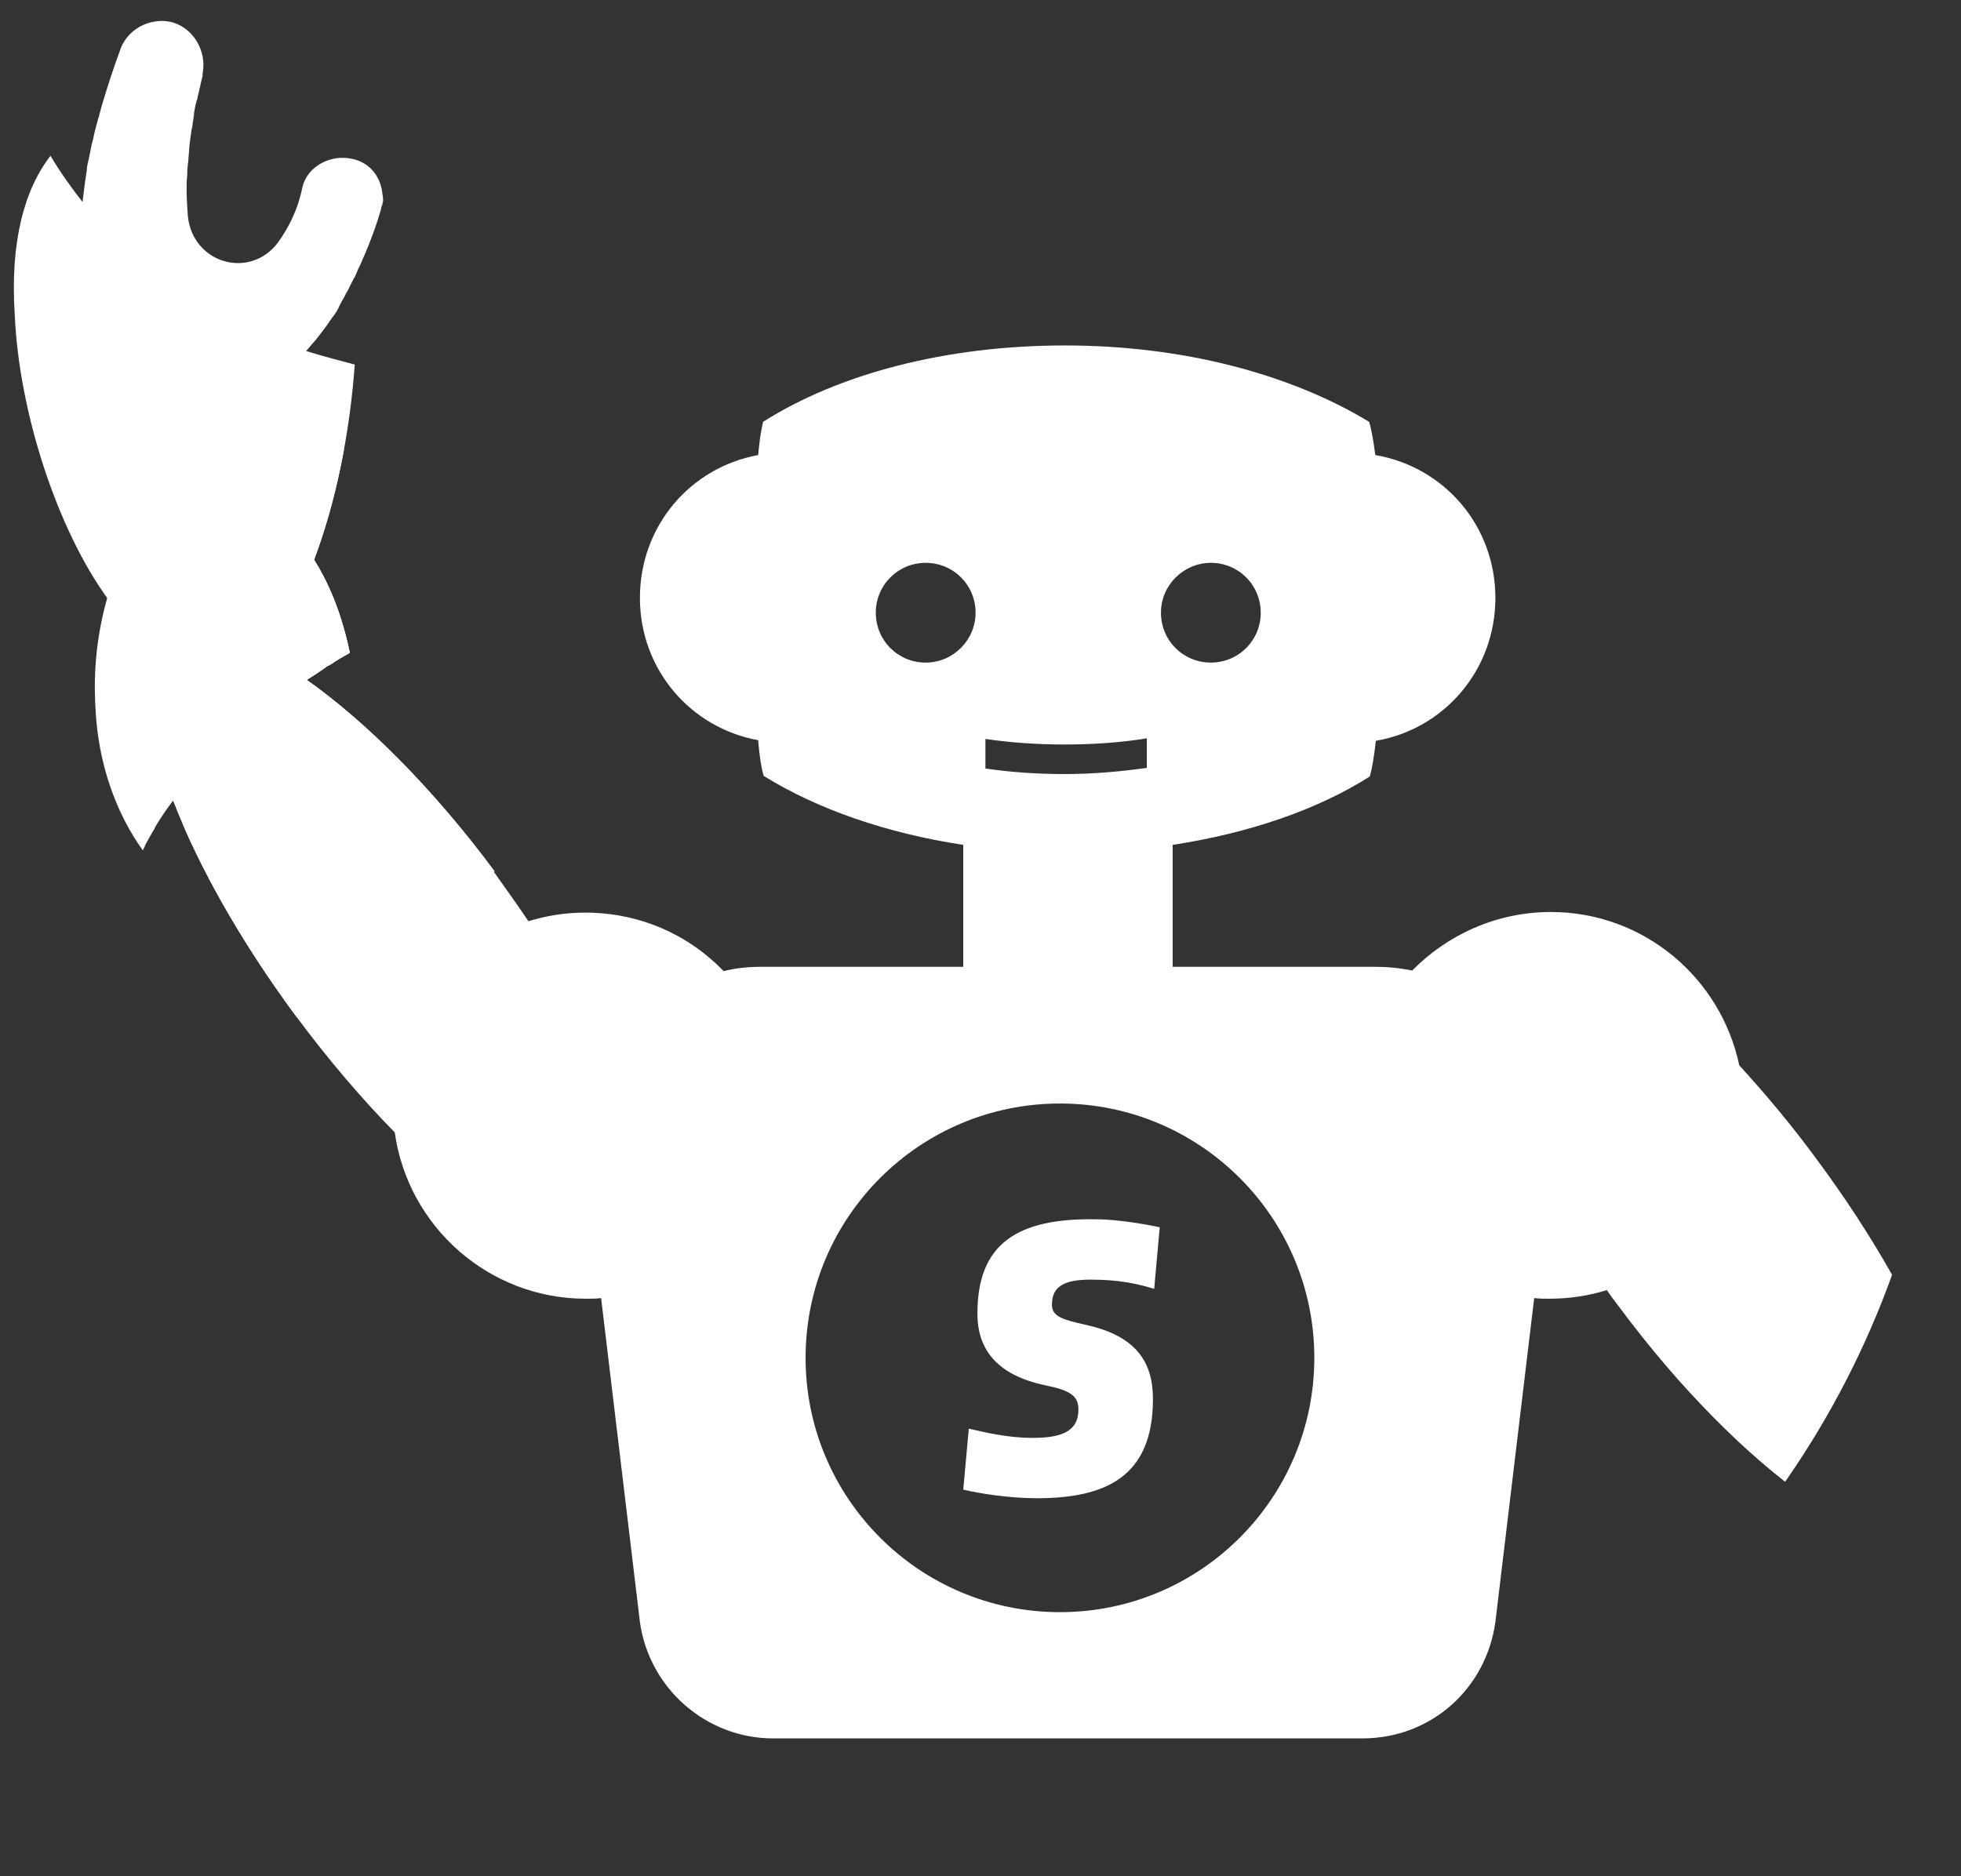
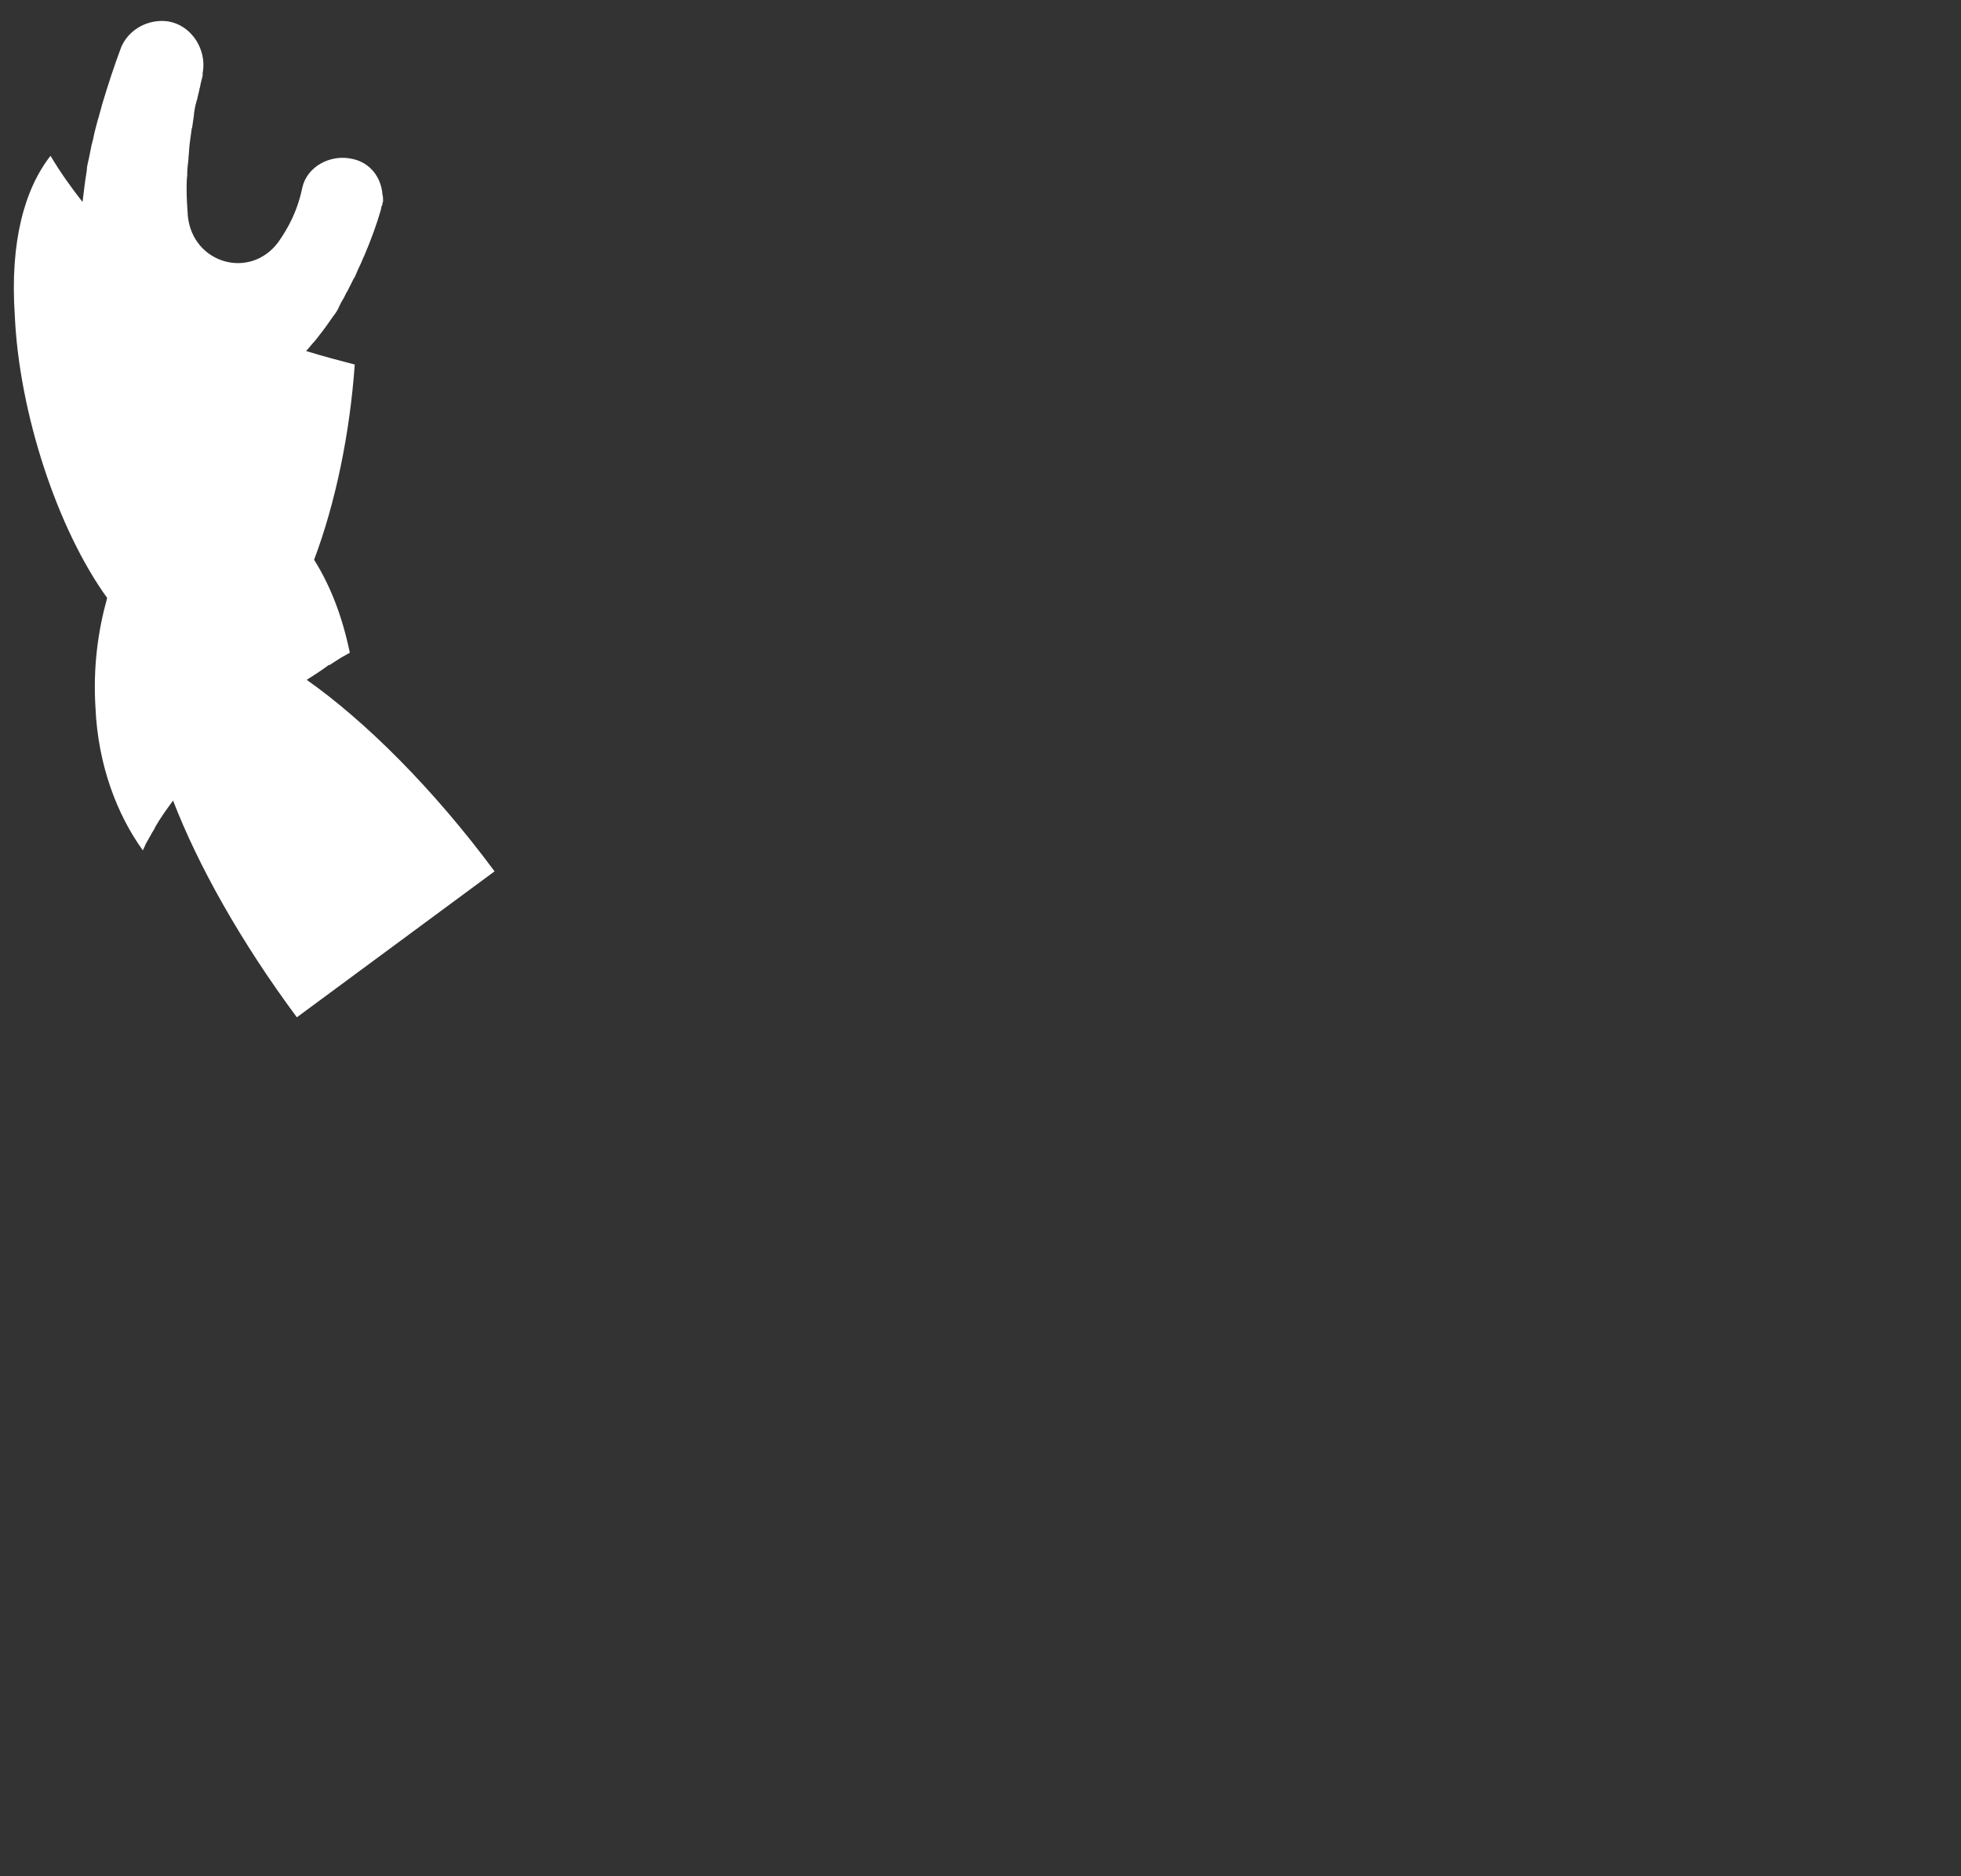
<svg xmlns="http://www.w3.org/2000/svg" xmlns:xlink="http://www.w3.org/1999/xlink" version="1.1" id="Layer_1" x="0px" y="0px" viewBox="0 0 318.4 304.7" style="enable-background:new 0 0 318.4 304.7;" xml:space="preserve">
  <rect x="0" y="0" width="318.4" height="304.7" fill="#333333" stroke="none" />
  <style type="text/css">
	.st0{fill:none;}
	.st1{clip-path:url(#SVGID_00000113346911949144982790000014028856733029879975_);}
	.st2{fill:#FFFFFF;}
</style>
-   <line class="st0" x1="115.3" y1="79.5" x2="115.1" y2="79.5" />
-   <line class="st0" x1="94.2" y1="79.5" x2="94.1" y2="79.5" />
-   <path class="st0" d="M175.1,228.8c0-2.2-1.2-3.1-5.2-3.9c-8.3-1.7-11.2-6-11.2-11.7c0-11.3,6.5-15.4,19.1-15.4  c3.8,0,8.7,0.9,10.4,1.3l-0.9,10c-2.6-0.8-5.6-1.5-10.3-1.5c-4.6,0-6.3,1.2-6.3,4.1c0,1.9,1.8,2.5,5.3,3.2  c8.5,1.8,11.1,6.2,11.1,12.1c0,12.8-7.9,16.1-18.9,16.1c-4.5,0-9.6-0.8-11.9-1.4l0.9-9.9c2.3,0.5,6.2,1.5,10.3,1.5  C172.1,233.4,175.1,232.5,175.1,228.8 M130.9,220.5c0,22.8,18.5,41.3,41.3,41.3s41.3-18.5,41.3-41.3s-18.5-41.3-41.3-41.3  C149.3,179.2,130.9,197.7,130.9,220.5" />
  <g>
    <g>
      <defs>
-         <circle id="SVGID_1_" cx="171.7" cy="158.3" r="144" />
-       </defs>
+         </defs>
      <clipPath id="SVGID_00000153677544486788609540000017179382814458627995_">
        <use xlink:href="#SVGID_1_" style="overflow:visible;" />
      </clipPath>
      <g style="clip-path:url(#SVGID_00000153677544486788609540000017179382814458627995_);">
        <path class="st2" d="M158.7,213.3c0,5.6,2.9,10,11.2,11.7c3.9,0.8,5.2,1.7,5.2,3.9c0,3.7-3,4.6-7.5,4.6c-4.1,0-8.1-1-10.3-1.5     l-0.9,9.9c2.4,0.6,7.5,1.4,11.9,1.4c11,0,18.9-3.3,18.9-16.1c0-5.9-2.6-10.3-11.1-12.1c-3.5-0.8-5.3-1.3-5.3-3.2     c0-2.9,1.8-4.1,6.3-4.1c4.7,0,7.7,0.7,10.3,1.5l0.9-10c-1.8-0.4-6.7-1.3-10.4-1.3C165.1,197.8,158.7,202,158.7,213.3z" />
-         <path class="st2" d="M341,302.2c-0.8-15.8-6.9-34.7-15.1-45.9c1.5-5.4,2.3-11.2,1.9-17.8c-0.4-9.3-3.5-17.4-7.7-23.2     c-1.2,2.4-2.8,5.2-5,8.2c-4-10.4-10.9-22.8-20.1-35.2c-4.1-5.6-8.4-10.7-12.6-15.3c-3-14.2-15.5-24.9-30.6-24.9     c-8.8,0-16.8,3.7-22.5,9.5c-2-0.4-4-0.6-6.1-0.6h-32.8v-19.8c12.4-1.9,23.5-5.7,32-11.1c0.4-1.3,0.7-3.3,1-5.8     c11.1-1.9,19.4-11.5,19.4-23.2s-8.3-21.3-19.5-23.2c-0.3-2.3-0.6-4.1-1-5.4c-12.7-7.7-30.1-12.4-49.4-12.4s-36.7,4.6-49,12.4     c-0.3,1.2-0.6,3.1-0.8,5.4c-11,2-19.2,11.5-19.2,23.2c0,11.6,8.2,21.1,19.2,23.1c0.2,2.5,0.5,4.5,0.9,5.8     c8.7,5.4,19.9,9.3,32.4,11.2V157h-32.8c-2.1,0-4.1,0.2-6.1,0.7c-5.7-5.9-13.6-9.5-22.5-9.5c-3.2,0-6.3,0.5-9.2,1.4     c-1.8-2.7-3.7-5.3-5.6-8c-10-13.5-21-24.4-30.5-31.1l0,0c1.1-0.7,2.2-1.4,3.3-2.2c0.1-0.1,0.2-0.2,0.4-0.2     c0.5-0.3,0.9-0.6,1.4-0.9c0.6-0.4,1.2-0.7,1.9-1.1c-1.2-5.8-3.1-10.8-5.8-15.1c3.5-9.3,5.8-20.5,6.6-31.7c-2.3-0.6-5-1.3-7.9-2.2     c0.5-0.5,0.9-1.1,1.4-1.6c0.1-0.2,0.3-0.3,0.4-0.5c0.3-0.4,0.7-0.9,1-1.3c0.1-0.1,0.2-0.3,0.3-0.4c0.4-0.6,0.8-1.1,1.2-1.7     c0.1-0.1,0.2-0.3,0.3-0.4c0.3-0.4,0.6-0.9,0.8-1.4c0.1-0.2,0.2-0.4,0.3-0.6c0.3-0.5,0.6-1,0.8-1.5c0.1-0.1,0.1-0.2,0.2-0.3     c0.3-0.6,0.6-1.2,0.9-1.8c0.1-0.2,0.2-0.4,0.3-0.5c0.2-0.5,0.4-0.9,0.6-1.4c0.1-0.1,0.1-0.3,0.2-0.4c0.3-0.6,0.5-1.2,0.8-1.8l0,0     c1.1-2.6,2-5.1,2.6-7.2c0.1-0.3,0.1-0.6,0.2-0.8l0,0c0.1-0.1,0.1-0.3,0.1-0.4c0-0.1,0.1-0.2,0.1-0.3c0-0.4,0-0.8-0.1-1.1     c-0.2-2.8-2-5.2-4.9-5.8c-3.5-0.8-7.3,1.2-8.1,4.6c-0.8,3.9-2.3,6.6-3.9,8.9c-4.6,6.2-13.9,3.5-14.7-4.2     c-0.1-1.4-0.2-2.9-0.2-4.3l0,0c0-0.8,0-1.6,0.1-2.3c0-0.1,0-0.2,0-0.3c0-0.8,0.1-1.5,0.2-2.3c0-0.1,0-0.2,0-0.3     c0.1-0.8,0.1-1.5,0.2-2.3l0,0c0.1-0.7,0.2-1.5,0.3-2.2c0-0.1,0-0.2,0.1-0.4c0.1-0.7,0.2-1.4,0.3-2.1c0-0.1,0-0.1,0-0.2     c0.1-0.6,0.2-1.3,0.4-1.9c0-0.1,0-0.2,0.1-0.3c0.1-0.6,0.3-1.2,0.4-1.8c0-0.1,0.1-0.2,0.1-0.4c0.1-0.6,0.3-1.2,0.4-1.7     c0-0.1,0-0.2,0-0.4c0.8-4.2-2.3-8.5-6.6-8.5c-2.7,0-5.4,1.5-6.6,4.2c-1.2,3.2-2.2,6.3-3.1,9.3c-0.2,0.7-0.4,1.5-0.6,2.2     c0,0.1-0.1,0.2-0.1,0.3c-0.3,1.1-0.6,2.2-0.8,3.3c-0.1,0.2-0.1,0.5-0.2,0.7c-0.1,0.5-0.2,1-0.3,1.5s-0.2,1-0.3,1.4     S14,27.3,14,27.7c-0.1,0.7-0.2,1.4-0.3,2c0,0.3-0.1,0.5-0.1,0.8c-0.1,0.8-0.2,1.6-0.3,2.4c-1.8-2.3-3.6-4.8-5.2-7.5     c-4.2,5.4-6.6,13.9-5.8,25.9c0.8,15.7,7,34.6,15.1,45.8c-1.5,5.4-2.3,11.2-1.9,17.8c0.4,9.3,3.5,17.4,7.7,23.2     c0.1-0.3,0.3-0.6,0.4-0.9c0-0.1,0.1-0.2,0.1-0.2c0.1-0.2,0.2-0.4,0.4-0.7c0-0.1,0.1-0.2,0.1-0.2c0.1-0.2,0.3-0.5,0.4-0.7     c0-0.1,0.1-0.1,0.1-0.2c0.2-0.3,0.4-0.6,0.5-0.9l0,0c0.8-1.4,1.8-2.8,2.9-4.3l0,0c4,10.4,10.9,22.8,20.1,35.2     c5.2,7,10.6,13.3,15.9,18.7c2.1,15.2,15.2,27,31,27c0.9,0,1.7,0,2.5-0.1l6.3,52.6c1.5,10.8,10.8,18.9,21.6,18.9h95.7     c11.2,0,20.1-8.1,21.6-18.9l6.3-52.6c0.8,0.1,1.7,0.1,2.5,0.1c3.3,0,6.4-0.5,9.3-1.4c0.6,0.9,1.2,1.7,1.9,2.6     c10,13.5,21,24.4,30.5,31.1c-2.2,1.4-4.5,2.9-6.9,4.4c1.2,5.8,3.1,10.8,5.8,15.1c-3.5,9.3-5.8,20.5-6.6,31.7     c2.7,0.6,5.8,1.5,9.2,2.7c-0.4-0.1-0.7-0.2-1.1-0.4c-6.6,6.9-10.4,16.6-12.4,22.8c-0.4,0.8-0.4,1.2-0.4,1.9c0,3.1,1.9,5.8,5,6.6     c3.5,0.8,7.3-1.2,8.1-4.6c0.8-3.9,2.3-6.6,3.9-8.9c4.6-6.2,13.9-3.5,14.7,4.2c0.8,7.7-0.8,17-2.3,23.2c0,0.4,0,1.2,0,1.5     c0,3.9,2.7,6.9,6.6,6.9c2.7,0,5.4-1.5,6.6-4.2c3.4-9.8,5.3-18.4,6.1-25.7c2,2.4,3.8,5.1,5.5,7.9     C339.5,322.6,341.8,314.1,341,302.2z M196.6,91.4c4.5,0,8.1,3.6,8.1,8.1s-3.6,8.1-8.1,8.1s-8.1-3.6-8.1-8.1     S192.2,91.4,196.6,91.4z M160,120c4.1,0.6,8.4,0.9,12.8,0.9c4.6,0,9.1-0.3,13.4-1v4.8c-4.3,0.6-8.8,1-13.4,1     c-4.4,0-8.7-0.3-12.8-0.9V120z M150.3,107.6c-4.5,0-8.1-3.6-8.1-8.1s3.6-8.1,8.1-8.1s8.1,3.6,8.1,8.1     C158.4,103.9,154.8,107.6,150.3,107.6z M172.1,261.8c-22.8,0-41.3-18.5-41.3-41.3s18.5-41.3,41.3-41.3s41.3,18.5,41.3,41.3     S194.9,261.8,172.1,261.8z M80.3,141.5c-10-13.5-21-24.4-30.5-31.1l0,0c1.1-0.7,2.2-1.4,3.3-2.2c0.1-0.1,0.2-0.2,0.4-0.2     c0.5-0.3,0.9-0.6,1.4-0.9c0.6-0.4,1.2-0.7,1.9-1.1c-1.2-5.8-3.1-10.8-5.8-15.1c3.5-9.3,5.8-20.5,6.6-31.7c-2.3-0.6-5-1.3-7.9-2.2     c0.5-0.5,0.9-1.1,1.4-1.6c0.1-0.2,0.3-0.3,0.4-0.5c0.3-0.4,0.7-0.9,1-1.3c0.1-0.1,0.2-0.3,0.3-0.4c0.4-0.6,0.8-1.1,1.2-1.7     c0.1-0.1,0.2-0.3,0.3-0.4c0.3-0.4,0.6-0.9,0.8-1.4c0.1-0.2,0.2-0.4,0.3-0.6c0.3-0.5,0.6-1,0.8-1.5c0.1-0.1,0.1-0.2,0.2-0.3     c0.3-0.6,0.6-1.2,0.9-1.8c0.1-0.2,0.2-0.4,0.3-0.5c0.2-0.5,0.4-0.9,0.6-1.4c0.1-0.1,0.1-0.3,0.2-0.4c0.3-0.6,0.5-1.2,0.8-1.8l0,0     c1.1-2.6,2-5.1,2.6-7.2c0.1-0.3,0.1-0.6,0.2-0.8l0,0c0.1-0.1,0.1-0.3,0.1-0.4c0-0.1,0.1-0.2,0.1-0.3c0-0.4,0-0.8-0.1-1.1     c-0.2-2.8-2-5.2-4.9-5.8c-3.5-0.8-7.3,1.2-8.1,4.6c-0.8,3.9-2.3,6.6-3.9,8.9c-4.6,6.2-13.9,3.5-14.7-4.2     c-0.1-1.4-0.2-2.9-0.2-4.3l0,0c0-0.8,0-1.6,0.1-2.3c0-0.1,0-0.2,0-0.3c0-0.8,0.1-1.5,0.2-2.3c0-0.1,0-0.2,0-0.3     c0.1-0.8,0.1-1.5,0.2-2.3l0,0c0.1-0.7,0.2-1.5,0.3-2.2c0-0.1,0-0.2,0.1-0.4c0.1-0.7,0.2-1.4,0.3-2.1c0-0.1,0-0.1,0-0.2     c0.1-0.6,0.2-1.3,0.4-1.9c0-0.1,0-0.2,0.1-0.3c0.1-0.6,0.3-1.2,0.4-1.8c0-0.1,0.1-0.2,0.1-0.4c0.1-0.6,0.3-1.2,0.4-1.7     c0-0.1,0-0.2,0-0.4c0.8-4.2-2.3-8.5-6.6-8.5c-2.7,0-5.4,1.5-6.6,4.2c-1.2,3.2-2.2,6.3-3.1,9.3c-0.2,0.7-0.4,1.5-0.6,2.2     c0,0.1-0.1,0.2-0.1,0.3c-0.3,1.1-0.6,2.2-0.8,3.3c-0.1,0.2-0.1,0.5-0.2,0.7c-0.1,0.5-0.2,1-0.3,1.5s-0.2,1-0.3,1.4     s-0.2,0.9-0.2,1.3c-0.1,0.7-0.2,1.4-0.3,2c0,0.3-0.1,0.5-0.1,0.8c-0.1,0.8-0.2,1.6-0.3,2.4c-1.8-2.3-3.6-4.8-5.2-7.5     C4,30.7,1.6,39.2,2.4,51.2c0.7,15.8,6.9,34.7,15,45.9c-1.5,5.4-2.3,11.2-1.9,17.8c0.4,9.3,3.5,17.4,7.7,23.2     c0.1-0.3,0.3-0.6,0.4-0.9c0-0.1,0.1-0.2,0.1-0.2c0.1-0.2,0.2-0.4,0.4-0.7c0-0.1,0.1-0.2,0.1-0.2c0.1-0.2,0.3-0.5,0.4-0.7     c0-0.1,0.1-0.1,0.1-0.2c0.2-0.3,0.4-0.6,0.5-0.9l0,0c0.8-1.4,1.8-2.8,2.9-4.3l0,0c4,10.4,10.9,22.8,20.1,35.2" />
      </g>
    </g>
  </g>
  <path class="st2" d="M80.3,141.5c-10-13.5-21-24.4-30.5-31.1l0,0c1.1-0.7,2.2-1.4,3.3-2.2c0.1-0.1,0.2-0.2,0.4-0.2  c0.5-0.3,0.9-0.6,1.4-0.9c0.6-0.4,1.2-0.7,1.9-1.1c-1.2-5.8-3.1-10.8-5.8-15.1c3.5-9.3,5.8-20.5,6.6-31.7c-2.3-0.6-5-1.3-7.9-2.2  c0.5-0.5,0.9-1.1,1.4-1.6c0.1-0.2,0.3-0.3,0.4-0.5c0.3-0.4,0.7-0.9,1-1.3c0.1-0.1,0.2-0.3,0.3-0.4c0.4-0.6,0.8-1.1,1.2-1.7  c0.1-0.1,0.2-0.3,0.3-0.4c0.3-0.4,0.6-0.9,0.8-1.4c0.1-0.2,0.2-0.4,0.3-0.6c0.3-0.5,0.6-1,0.8-1.5c0.1-0.1,0.1-0.2,0.2-0.3  c0.3-0.6,0.6-1.2,0.9-1.8c0.1-0.2,0.2-0.4,0.3-0.5c0.2-0.5,0.4-0.9,0.6-1.4c0.1-0.1,0.1-0.3,0.2-0.4c0.3-0.6,0.5-1.2,0.8-1.8l0,0  c1.1-2.6,2-5.1,2.6-7.2c0.1-0.3,0.1-0.6,0.2-0.8l0,0c0.1-0.1,0.1-0.3,0.1-0.4c0-0.1,0.1-0.2,0.1-0.3c0-0.4,0-0.8-0.1-1.1  c-0.2-2.8-2-5.2-4.9-5.8c-3.5-0.8-7.3,1.2-8.1,4.6c-0.8,3.9-2.3,6.6-3.9,8.9c-4.6,6.2-13.9,3.5-14.7-4.2c-0.1-1.4-0.2-2.9-0.2-4.3  l0,0c0-0.8,0-1.6,0.1-2.3c0-0.1,0-0.2,0-0.3c0-0.8,0.1-1.5,0.2-2.3c0-0.1,0-0.2,0-0.3c0.1-0.8,0.1-1.5,0.2-2.3l0,0  c0.1-0.7,0.2-1.5,0.3-2.2c0-0.1,0-0.2,0.1-0.4c0.1-0.7,0.2-1.4,0.3-2.1c0-0.1,0-0.1,0-0.2c0.1-0.6,0.2-1.3,0.4-1.9  c0-0.1,0-0.2,0.1-0.3c0.1-0.6,0.3-1.2,0.4-1.8c0-0.1,0.1-0.2,0.1-0.4c0.1-0.6,0.3-1.2,0.4-1.7c0-0.1,0-0.2,0-0.4  c0.8-4.2-2.3-8.5-6.6-8.5c-2.7,0-5.4,1.5-6.6,4.2c-1.2,3.2-2.2,6.3-3.1,9.3c-0.2,0.7-0.4,1.5-0.6,2.2c0,0.1-0.1,0.2-0.1,0.3  c-0.3,1.1-0.6,2.2-0.8,3.3c-0.1,0.2-0.1,0.5-0.2,0.7c-0.1,0.5-0.2,1-0.3,1.5s-0.2,1-0.3,1.4s-0.2,0.9-0.2,1.3  c-0.1,0.7-0.2,1.4-0.3,2c0,0.3-0.1,0.5-0.1,0.8c-0.1,0.8-0.2,1.6-0.3,2.4c-1.8-2.3-3.6-4.8-5.2-7.5C4,30.7,1.6,39.2,2.4,51.2  c0.7,15.8,6.9,34.7,15,45.9c-1.5,5.4-2.3,11.2-1.9,17.8c0.4,9.3,3.5,17.4,7.7,23.2c0.1-0.3,0.3-0.6,0.4-0.9c0-0.1,0.1-0.2,0.1-0.2  c0.1-0.2,0.2-0.4,0.4-0.7c0-0.1,0.1-0.2,0.1-0.2c0.1-0.2,0.3-0.5,0.4-0.7c0-0.1,0.1-0.1,0.1-0.2c0.2-0.3,0.4-0.6,0.5-0.9l0,0  c0.8-1.4,1.8-2.8,2.9-4.3l0,0c4,10.4,10.9,22.8,20.1,35.2" />
</svg>